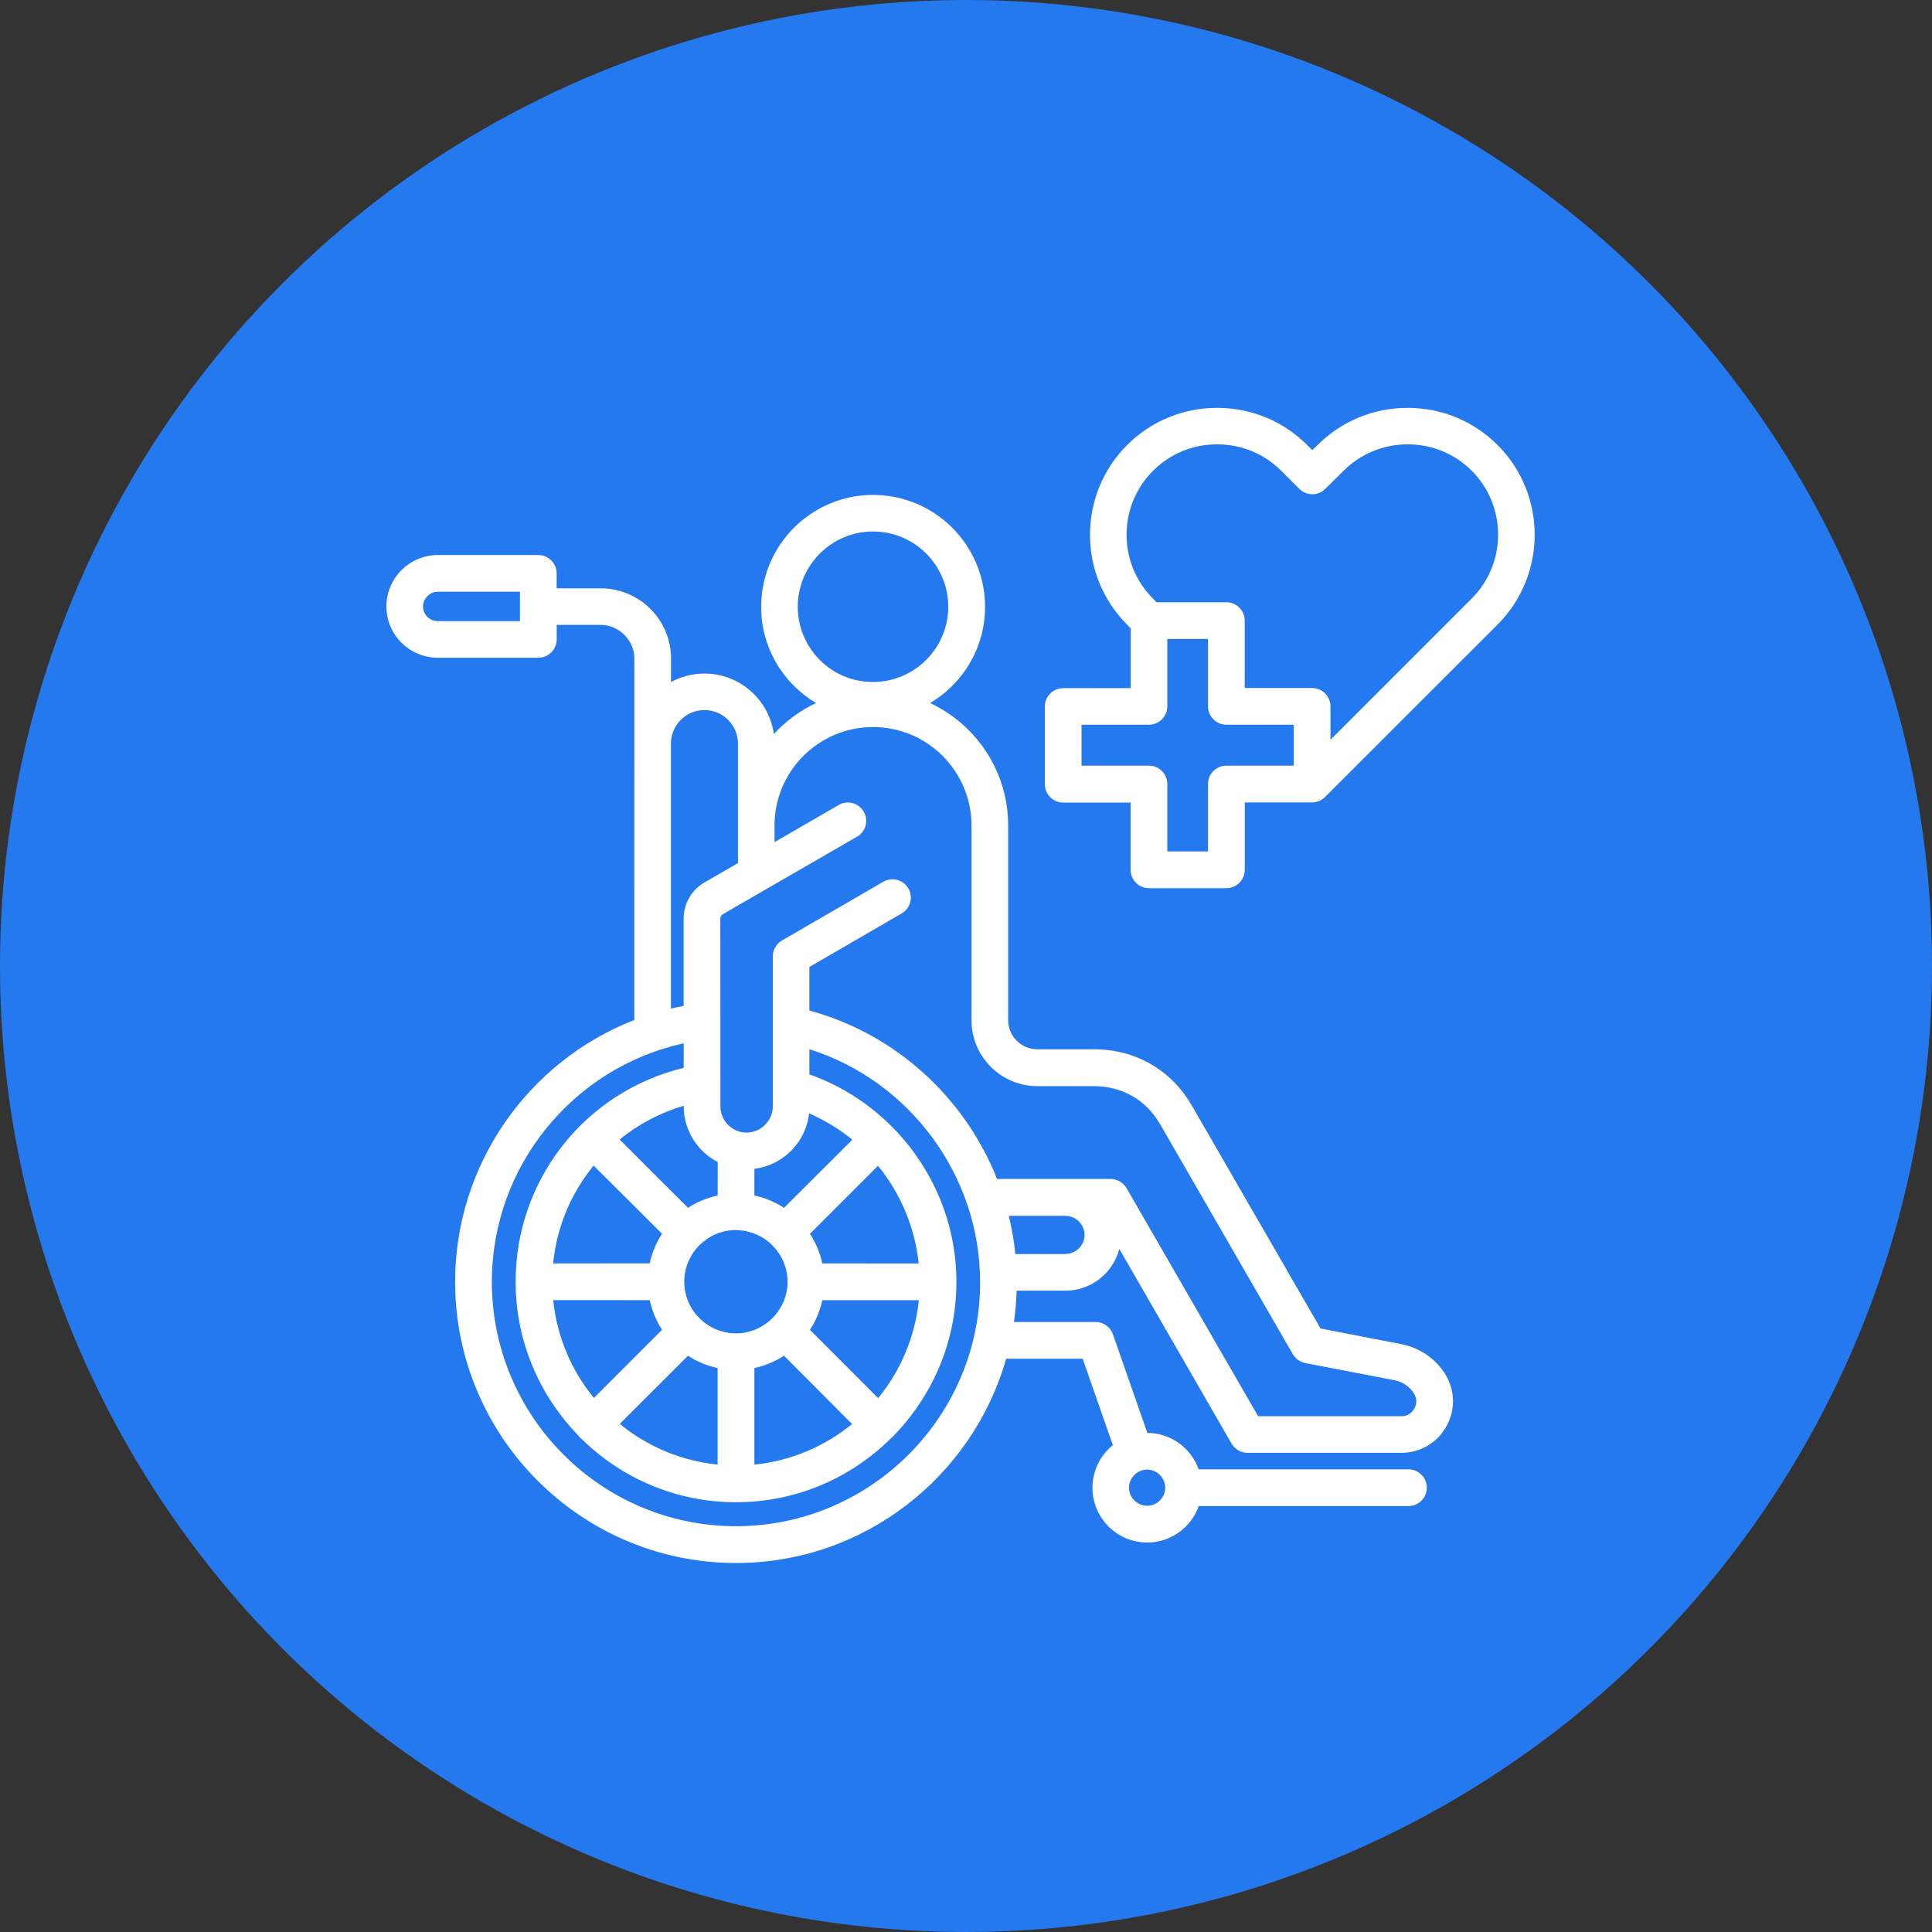
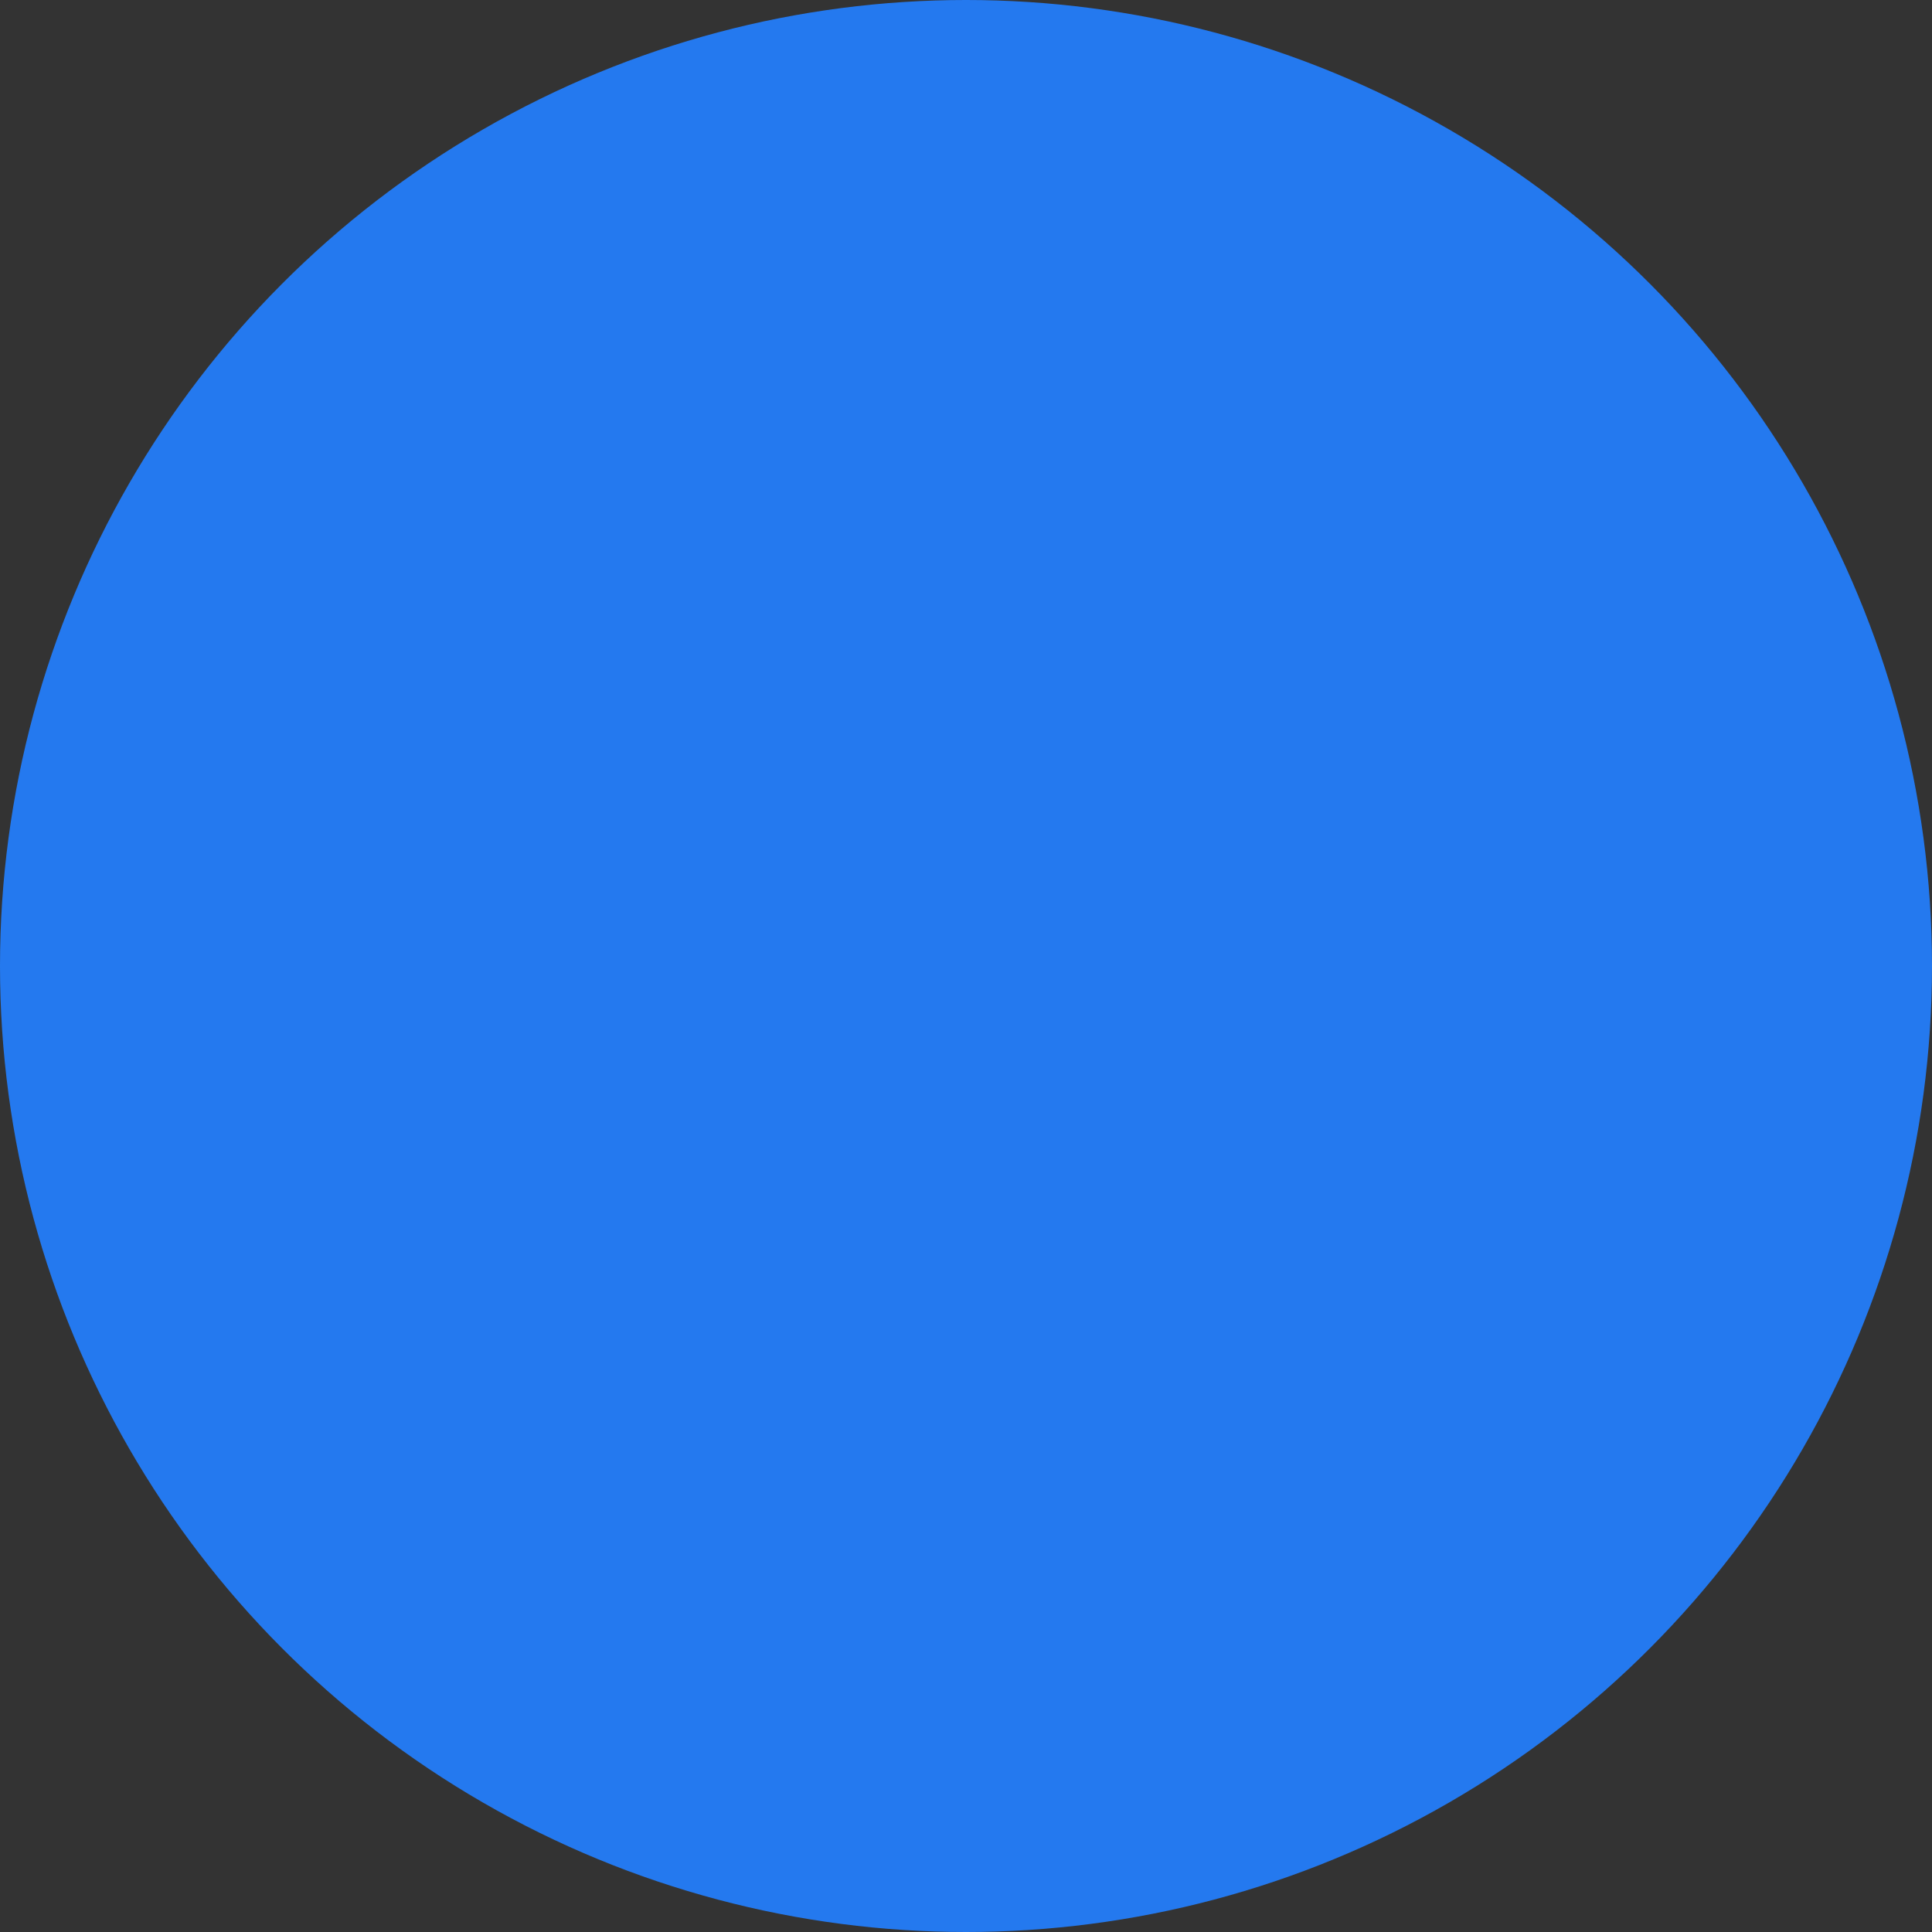
<svg xmlns="http://www.w3.org/2000/svg" width="90" height="90" viewBox="0 0 90 90" fill="none">
  <rect x="0" y="0" width="90" height="90" fill="#333333" stroke="none" />
  <circle cx="45" cy="45" r="45" fill="#2479EF" />
-   <path d="M65.289 62.617L61.516 61.887L55.522 51.506C54.558 49.837 52.896 48.88 50.959 48.88H48.322C47.573 48.88 46.964 48.271 46.964 47.522V38.45C46.964 35.926 45.469 33.754 43.328 32.751C44.86 31.842 45.888 30.173 45.888 28.271C45.888 25.395 43.55 23.055 40.673 23.055C37.797 23.055 35.457 25.393 35.457 28.271C35.457 30.173 36.485 31.842 38.017 32.751C37.268 33.099 36.607 33.589 36.05 34.193C35.828 32.609 34.466 31.377 32.82 31.377C32.257 31.377 31.725 31.522 31.258 31.771V30.67C31.258 28.87 29.786 27.405 27.975 27.405H25.931V26.711C25.931 26.24 25.548 25.855 25.075 25.855H20.399C19.078 25.855 18 26.931 18 28.255C18 29.571 19.076 30.64 20.399 30.64H25.077C25.548 30.64 25.933 30.258 25.933 29.784V29.109H27.977C28.827 29.109 29.55 29.821 29.55 30.67V34.642L29.548 47.516C24.626 49.43 21.201 54.233 21.201 59.712C21.201 66.931 27.069 72.811 34.287 72.811C40.263 72.811 45.309 68.779 46.87 63.296H50.435L51.841 67.32C51.262 67.788 50.891 68.504 50.891 69.305C50.891 70.711 52.033 71.858 53.443 71.858C54.549 71.858 55.488 71.146 55.843 70.159H65.61C66.081 70.159 66.466 69.777 66.466 69.303C66.466 68.832 66.084 68.447 65.61 68.447L55.84 68.449C55.488 67.463 54.554 66.757 53.448 66.751L51.845 62.158C51.726 61.817 51.404 61.583 51.037 61.583H47.234C47.301 61.105 47.342 60.619 47.36 60.125H49.62C50.833 60.125 51.85 59.301 52.143 58.181L57.37 67.248C57.526 67.511 57.807 67.678 58.112 67.678H65.276C66.155 67.678 66.938 67.222 67.364 66.469C67.801 65.709 67.794 64.807 67.345 64.047C66.903 63.312 66.15 62.785 65.289 62.618L65.289 62.617ZM24.221 28.934H20.4C20.017 28.934 19.706 28.63 19.706 28.259C19.706 27.881 20.022 27.565 20.4 27.565H24.221V28.934ZM53.437 68.46C53.893 68.46 54.28 68.842 54.28 69.302C54.28 69.763 53.897 70.145 53.437 70.145C52.981 70.145 52.594 69.763 52.594 69.302C52.592 68.844 52.981 68.46 53.437 68.46ZM37.163 28.264C37.163 26.331 38.736 24.759 40.669 24.759C42.601 24.759 44.174 26.331 44.174 28.264C44.174 30.196 42.601 31.769 40.669 31.769C38.736 31.776 37.163 30.203 37.163 28.264ZM31.254 34.64C31.254 33.779 31.955 33.078 32.816 33.078C33.676 33.078 34.377 33.779 34.377 34.64V40.208L32.834 41.098C32.218 41.451 31.847 42.085 31.847 42.797V46.859C31.65 46.895 31.453 46.937 31.254 46.985L31.254 34.64ZM37.731 61.949C38.001 61.537 38.198 61.07 38.306 60.568H42.802C42.628 62.29 41.946 63.863 40.907 65.131L37.731 61.949ZM39.693 66.338C38.425 67.373 36.859 68.055 35.142 68.227V63.73C35.643 63.622 36.106 63.425 36.523 63.155L39.693 66.338ZM38.306 58.855C38.198 58.354 38.001 57.892 37.731 57.475L40.9 54.306C41.946 55.586 42.621 57.166 42.795 58.858L38.306 58.855ZM36.522 56.266C36.11 55.996 35.643 55.799 35.142 55.691V54.448C36.481 54.281 37.541 53.21 37.69 51.866C38.42 52.182 39.1 52.596 39.705 53.093L36.522 56.266ZM35.973 58.006L35.98 58.013L35.987 58.02C36.417 58.457 36.687 59.048 36.687 59.707C36.687 60.364 36.417 60.964 35.987 61.399L35.973 61.413C35.536 61.843 34.945 62.113 34.281 62.113C33.624 62.113 33.024 61.843 32.589 61.413L32.582 61.406L32.575 61.399C32.145 60.962 31.875 60.371 31.875 59.707C31.875 59.05 32.145 58.45 32.575 58.015L32.582 58.008L32.589 58.002C33.026 57.571 33.617 57.301 34.276 57.301C34.945 57.312 35.543 57.576 35.973 58.006ZM30.268 60.566C30.375 61.067 30.572 61.53 30.842 61.946L27.667 65.122C26.625 63.853 25.945 62.281 25.771 60.563L30.268 60.566ZM25.769 58.855C25.936 57.138 26.611 55.572 27.653 54.297L30.84 57.473C30.57 57.885 30.373 58.352 30.265 58.853L25.769 58.855ZM32.049 63.155C32.461 63.425 32.928 63.622 33.429 63.73V68.226C31.708 68.052 30.139 67.37 28.871 66.331L32.049 63.155ZM33.432 55.692C32.93 55.799 32.463 55.996 32.051 56.266L28.864 53.084C29.725 52.379 30.737 51.841 31.85 51.511V51.534C31.85 52.665 32.495 53.645 33.434 54.13L33.432 55.692ZM34.286 71.097C28.013 71.097 22.912 65.99 22.912 59.709C22.912 54.338 26.692 49.727 31.848 48.603V49.746C27.273 50.852 24.02 54.931 24.02 59.709C24.02 62.484 25.133 65.007 26.928 66.857C26.957 66.898 26.987 66.942 27.024 66.976C27.06 67.013 27.102 67.043 27.138 67.072C28.986 68.872 31.511 69.98 34.286 69.98C37.097 69.98 39.65 68.844 41.504 67.001C41.516 66.994 41.527 66.983 41.534 66.978C41.541 66.972 41.545 66.96 41.557 66.956C43.404 65.096 44.554 62.537 44.554 59.718C44.554 56.95 43.423 54.372 41.557 52.493C41.55 52.486 41.545 52.474 41.539 52.47C41.532 52.463 41.527 52.463 41.52 52.459C40.463 51.401 39.164 50.563 37.704 50.048V48.875C42.37 50.352 45.657 54.755 45.657 59.73C45.662 65.992 40.554 71.097 34.286 71.097ZM49.613 58.418H47.299C47.239 57.814 47.132 57.216 46.994 56.637H49.62C50.117 56.637 50.522 57.038 50.522 57.528C50.522 58.017 50.117 58.418 49.613 58.418ZM65.876 65.626C65.75 65.852 65.541 65.974 65.278 65.974H58.609L52.48 55.35C52.324 55.087 52.042 54.92 51.738 54.92H46.447C44.952 51.147 41.74 48.168 37.704 47.074V45.045L42.003 42.552C42.411 42.314 42.553 41.792 42.315 41.387C42.076 40.979 41.554 40.842 41.149 41.075L36.424 43.814C36.16 43.969 36 44.251 36 44.555V51.541C36 52.198 35.444 52.761 34.78 52.761C34.109 52.761 33.56 52.216 33.56 51.541L33.555 42.797C33.555 42.701 33.596 42.63 33.681 42.582L39.924 38.976C40.332 38.742 40.474 38.216 40.236 37.811C40.002 37.403 39.475 37.261 39.07 37.499L36.08 39.228V38.456C36.08 35.926 38.138 33.868 40.668 33.868C43.198 33.868 45.256 35.926 45.256 38.456V47.529C45.256 49.221 46.632 50.597 48.324 50.597H50.962C52.271 50.597 53.391 51.243 54.041 52.367L60.225 63.084C60.351 63.299 60.559 63.448 60.804 63.496L64.962 64.297C65.356 64.375 65.678 64.597 65.871 64.924C66.008 65.153 66.013 65.392 65.876 65.626Z" fill="white" />
-   <path d="M69.76 20.729C68.643 19.611 67.152 19 65.568 19C63.984 19 62.493 19.616 61.381 20.729L61.131 20.969L60.891 20.729C59.773 19.611 58.283 19 56.699 19C55.114 19 53.624 19.616 52.507 20.729C50.199 23.036 50.199 26.794 52.507 29.101L52.674 29.268V32.054L49.528 32.057C49.056 32.057 48.672 32.439 48.672 32.913V36.53C48.672 37.002 49.054 37.387 49.528 37.387H52.667V40.519C52.667 40.99 53.049 41.375 53.523 41.375H57.129C57.601 41.375 57.985 40.992 57.985 40.519V37.38H61.124C61.179 37.38 61.239 37.373 61.291 37.361C61.314 37.355 61.339 37.35 61.369 37.339C61.399 37.332 61.424 37.327 61.454 37.316C61.484 37.304 61.513 37.286 61.539 37.267C61.557 37.256 61.58 37.249 61.598 37.231C61.646 37.201 61.687 37.164 61.729 37.123L69.76 29.097C72.068 26.787 72.068 23.031 69.76 20.729ZM60.268 35.667H57.129C56.658 35.667 56.273 36.05 56.273 36.523V39.662H54.377V36.523C54.377 36.052 53.995 35.667 53.521 35.667H50.382V33.76H53.521C53.993 33.76 54.377 33.378 54.377 32.904V29.765H56.273V32.904C56.273 33.375 56.655 33.76 57.129 33.76H60.268V35.667ZM68.552 27.888L61.978 34.461V32.906C61.978 32.435 61.596 32.05 61.122 32.05H57.983V28.911C57.983 28.44 57.601 28.055 57.127 28.055H53.874L53.713 27.888C52.069 26.244 52.069 23.577 53.713 21.931C54.508 21.136 55.568 20.699 56.699 20.699C57.83 20.699 58.888 21.136 59.684 21.931L60.527 22.773C60.861 23.103 61.399 23.108 61.729 22.78L62.59 21.931C63.384 21.136 64.444 20.699 65.575 20.699C66.706 20.699 67.764 21.136 68.561 21.931C70.198 23.575 70.198 26.249 68.552 27.888Z" fill="white" />
</svg>